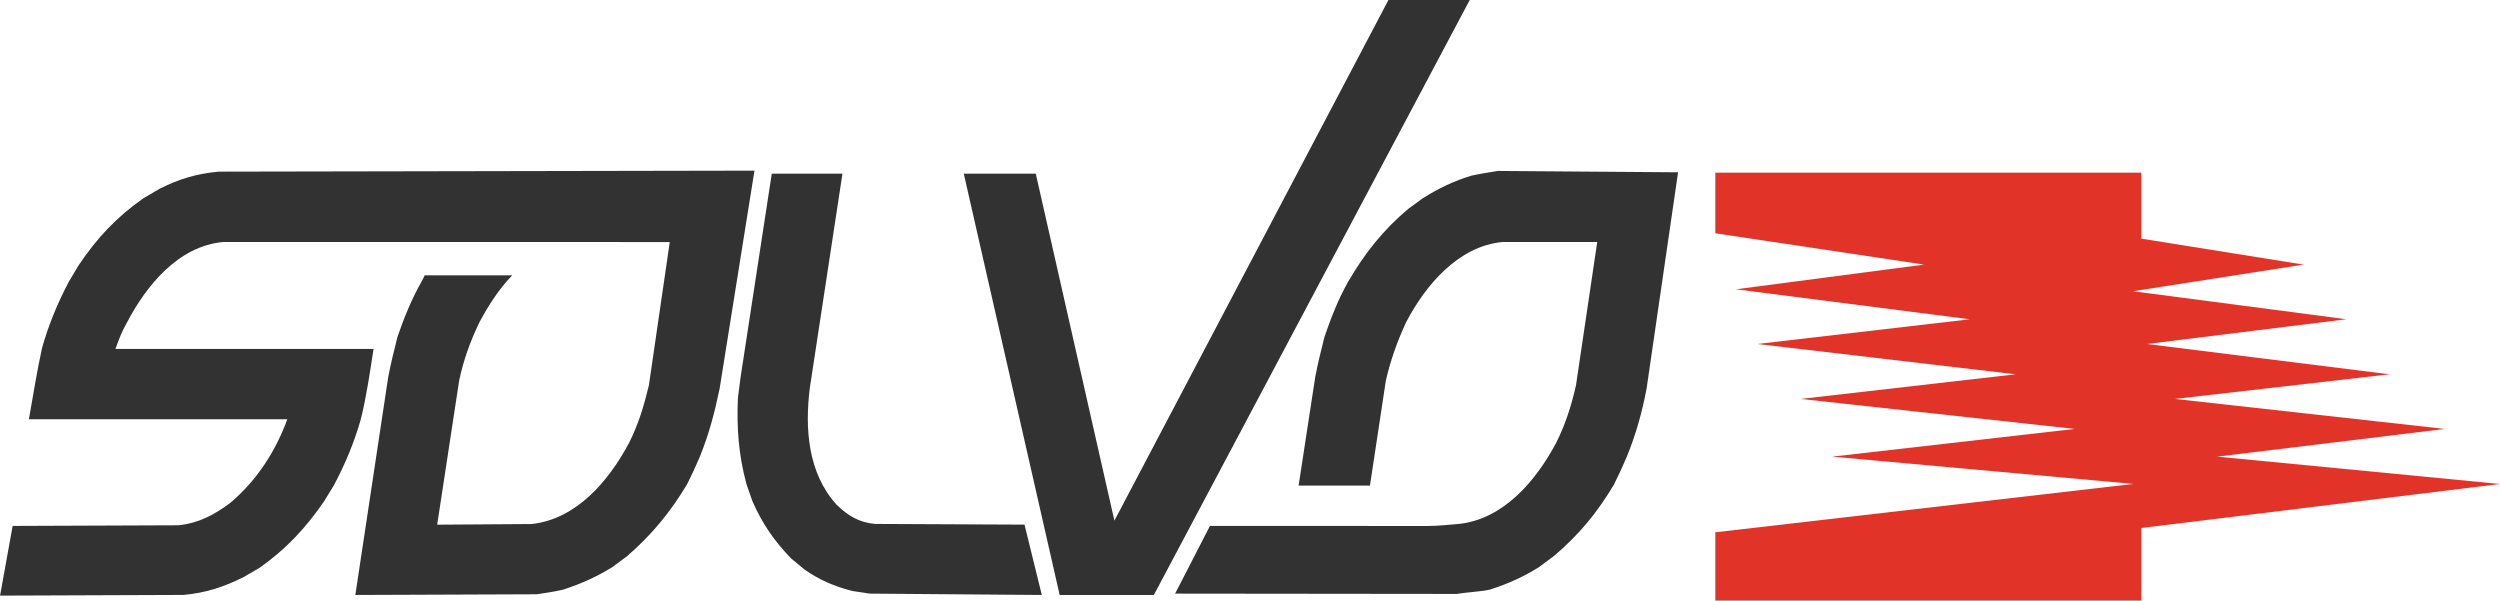
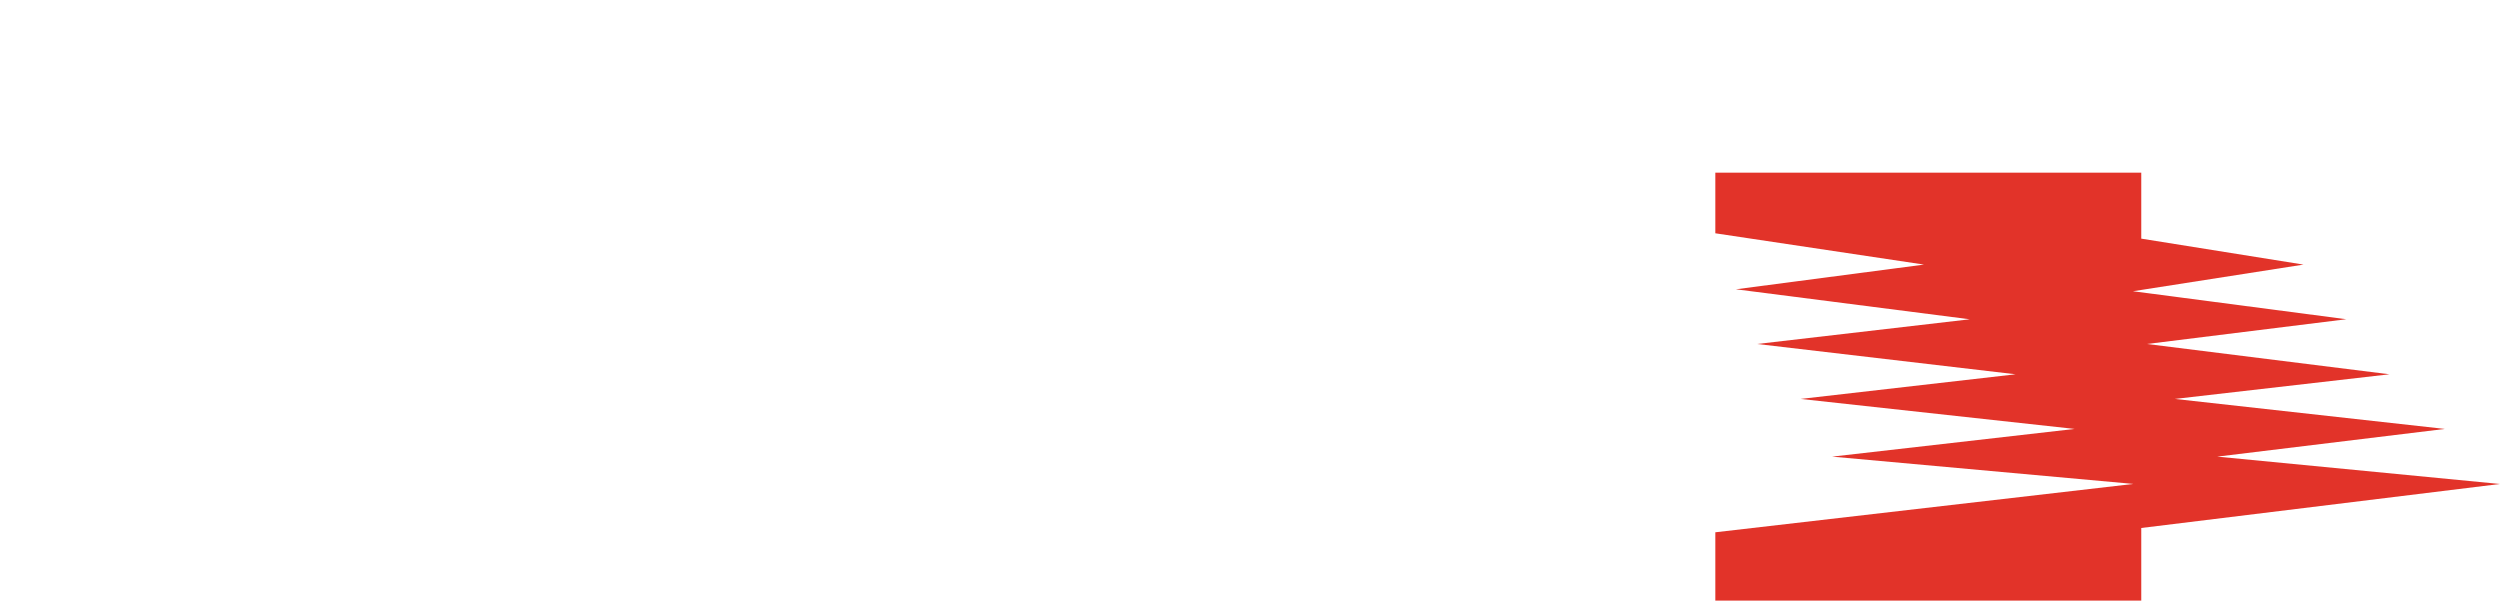
<svg xmlns="http://www.w3.org/2000/svg" viewBox="0 0 500.00 120.13" data-guides="{&quot;vertical&quot;:[],&quot;horizontal&quot;:[]}">
-   <path fill="rgb(50, 50, 50)" stroke="none" fill-opacity="1" stroke-width="1" stroke-opacity="1" clip-rule="evenodd" color="rgb(51, 51, 51)" fill-rule="evenodd" class="st0" id="tSvg45a58f123a" title="Path 7" d="M241.99 105.186C239.667 109.699 237.344 114.212 235.021 118.725C253.8 118.745 272.579 118.765 291.358 118.785C293.218 118.455 296.268 118.325 297.998 117.915C301.708 116.725 304.638 115.385 307.748 113.455C308.768 112.699 309.788 111.942 310.808 111.185C315.847 106.916 319.557 102.386 322.817 96.856C323.747 94.996 324.537 93.256 325.337 91.396C327.197 86.856 328.397 82.527 329.317 77.727C331.417 63.304 333.517 48.881 335.616 34.459C323.61 34.369 311.604 34.279 299.598 34.189C297.878 34.459 296.138 34.729 294.288 35.129C290.768 36.188 287.718 37.668 284.529 39.668C283.559 40.378 282.589 41.088 281.619 41.798C276.639 45.998 272.919 50.668 269.599 56.398C267.609 59.928 266.219 63.527 264.889 67.397C264.229 70.067 263.559 72.667 263.039 75.457C261.933 82.68 260.826 89.903 259.72 97.126C264.476 97.126 269.233 97.126 273.989 97.126C275.049 90.126 276.109 83.126 277.169 76.127C278.099 72.067 279.429 68.327 281.219 64.457C285.068 57.058 291.708 49.188 300.538 48.398C306.841 48.398 313.144 48.398 319.447 48.398C318.031 57.954 316.614 67.51 315.197 77.067C314.267 81.197 313.067 84.927 311.217 88.596C307.168 96.196 300.668 103.866 291.708 104.796C290.048 104.926 287.598 105.196 285.538 105.196C271.022 105.196 256.506 105.196 241.99 105.186ZM277.689 0C283.109 0 288.528 0 293.948 0C272.889 39.665 251.83 79.33 230.771 118.995C224.491 118.995 218.211 118.995 211.932 118.995C205.538 90.906 199.145 62.817 192.752 34.729C197.552 34.729 202.352 34.729 207.152 34.729C212.395 57.861 217.638 80.993 222.881 104.126C241.15 69.417 259.42 34.709 277.689 0ZM204.902 104.926C206.055 109.615 207.208 114.305 208.362 118.995C196.902 118.905 185.443 118.815 173.983 118.725C172.786 118.545 171.59 118.365 170.393 118.185C166.883 117.245 163.964 116.055 160.914 113.915C160.03 113.185 159.147 112.455 158.264 111.725C154.884 108.255 152.484 104.786 150.494 100.256C150.097 99.123 149.701 97.989 149.304 96.856C147.714 90.996 147.314 85.526 147.584 79.587C147.761 78.21 147.938 76.834 148.114 75.457C150.194 61.881 152.274 48.305 154.354 34.729C159.067 34.729 163.78 34.729 168.493 34.729C166.323 48.971 164.154 63.214 161.984 77.457C160.924 85.726 161.584 94.586 167.293 100.916C169.613 103.186 171.873 104.516 175.053 104.786C185.003 104.832 194.952 104.879 204.902 104.926ZM44.658 48.398C35.639 49.198 29.199 57.198 25.349 64.587C24.419 66.187 23.759 67.917 23.089 69.787C40.299 69.787 57.508 69.787 74.717 69.787C73.987 74.387 73.327 79.187 72.127 83.987C70.797 88.576 69.078 92.716 66.818 96.986C66.154 98.073 65.491 99.159 64.828 100.246C61.178 105.576 57.198 109.845 51.888 113.575C50.852 114.179 49.815 114.782 48.778 115.385C44.798 117.385 41.209 118.575 36.699 118.985C24.469 119.032 12.24 119.078 0.01 119.125C0.85 114.479 1.69 109.832 2.53 105.186C13.566 105.142 24.603 105.099 35.639 105.056C39.759 104.656 42.939 102.916 46.129 100.516C51.368 96.056 55.088 90.326 57.468 83.847C40.239 83.847 23.009 83.847 5.78 83.847C6.65 79.047 7.37 74.247 8.43 69.517C9.76 64.847 11.48 60.718 13.74 56.388C14.403 55.278 15.066 54.168 15.73 53.058C19.38 47.588 23.359 43.388 28.669 39.658C29.733 39.035 30.796 38.412 31.859 37.788C35.779 35.788 39.349 34.729 43.739 34.329C79.457 34.262 115.176 34.195 150.894 34.129C148.571 48.661 146.248 63.194 143.924 77.727C142.924 82.527 141.794 86.856 139.945 91.396C139.145 93.256 138.355 94.996 137.415 96.856C134.095 102.396 130.385 106.916 125.475 111.185C124.459 111.942 123.442 112.699 122.425 113.455C119.235 115.395 116.316 116.725 112.666 117.915C110.946 118.325 109.216 118.585 107.356 118.855C95.26 118.902 83.164 118.948 71.067 118.995C73.257 104.482 75.447 89.97 77.637 75.457C78.167 72.657 78.827 70.057 79.487 67.397C80.817 63.527 82.277 59.928 84.267 56.398C84.537 55.858 84.797 55.458 84.927 55.068C90.767 55.068 96.606 55.068 102.446 55.068C99.716 57.868 97.596 61.258 95.876 64.467C94.016 68.337 92.686 72.067 91.827 76.137C90.363 85.736 88.9 95.336 87.437 104.936C93.72 104.892 100.003 104.849 106.286 104.806C115.246 103.876 121.745 96.206 125.795 88.606C127.655 84.936 128.785 81.207 129.775 77.077C131.168 67.52 132.562 57.964 133.955 48.408C104.189 48.408 74.424 48.408 44.658 48.398Z" />
  <path fill="rgb(226, 51, 41)" stroke="none" fill-opacity="1" stroke-width="1" stroke-opacity="1" clip-rule="evenodd" color="rgb(51, 51, 51)" fill-rule="evenodd" class="st1" id="tSvg224363c973" title="Path 8" d="M428.253 120.125C399.857 120.125 371.462 120.125 343.066 120.125C343.066 115.569 343.066 111.012 343.066 106.456C370.935 103.232 398.804 100.009 426.673 96.786C406.59 94.966 386.508 93.146 366.425 91.326C382.591 89.48 398.757 87.633 414.923 85.786C396.654 83.787 378.385 81.787 360.115 79.787C374.448 78.143 388.781 76.5 403.114 74.857C385.884 72.837 368.655 70.817 351.426 68.797C365.602 67.15 379.778 65.504 393.954 63.857C378.361 61.857 362.769 59.858 347.176 57.858C359.715 56.211 372.255 54.564 384.794 52.918C370.885 50.831 356.976 48.745 343.066 46.658C343.066 42.615 343.066 38.572 343.066 34.529C371.462 34.529 399.857 34.529 428.253 34.529C428.253 38.928 428.253 43.328 428.253 47.728C439.069 49.458 449.885 51.188 460.701 52.918C449.332 54.694 437.962 56.471 426.593 58.248C440.815 60.114 455.038 61.981 469.261 63.847C455.971 65.497 442.682 67.147 429.392 68.797C445.558 70.817 461.724 72.837 477.89 74.857C463.581 76.5 449.272 78.143 434.962 79.787C452.965 81.787 470.967 83.787 488.97 85.786C473.797 87.633 458.625 89.48 443.452 91.326C462.298 93.15 481.144 94.973 499.99 96.796C476.077 99.729 452.165 102.662 428.253 105.596C428.253 110.439 428.253 115.282 428.253 120.125Z" />
  <defs />
</svg>